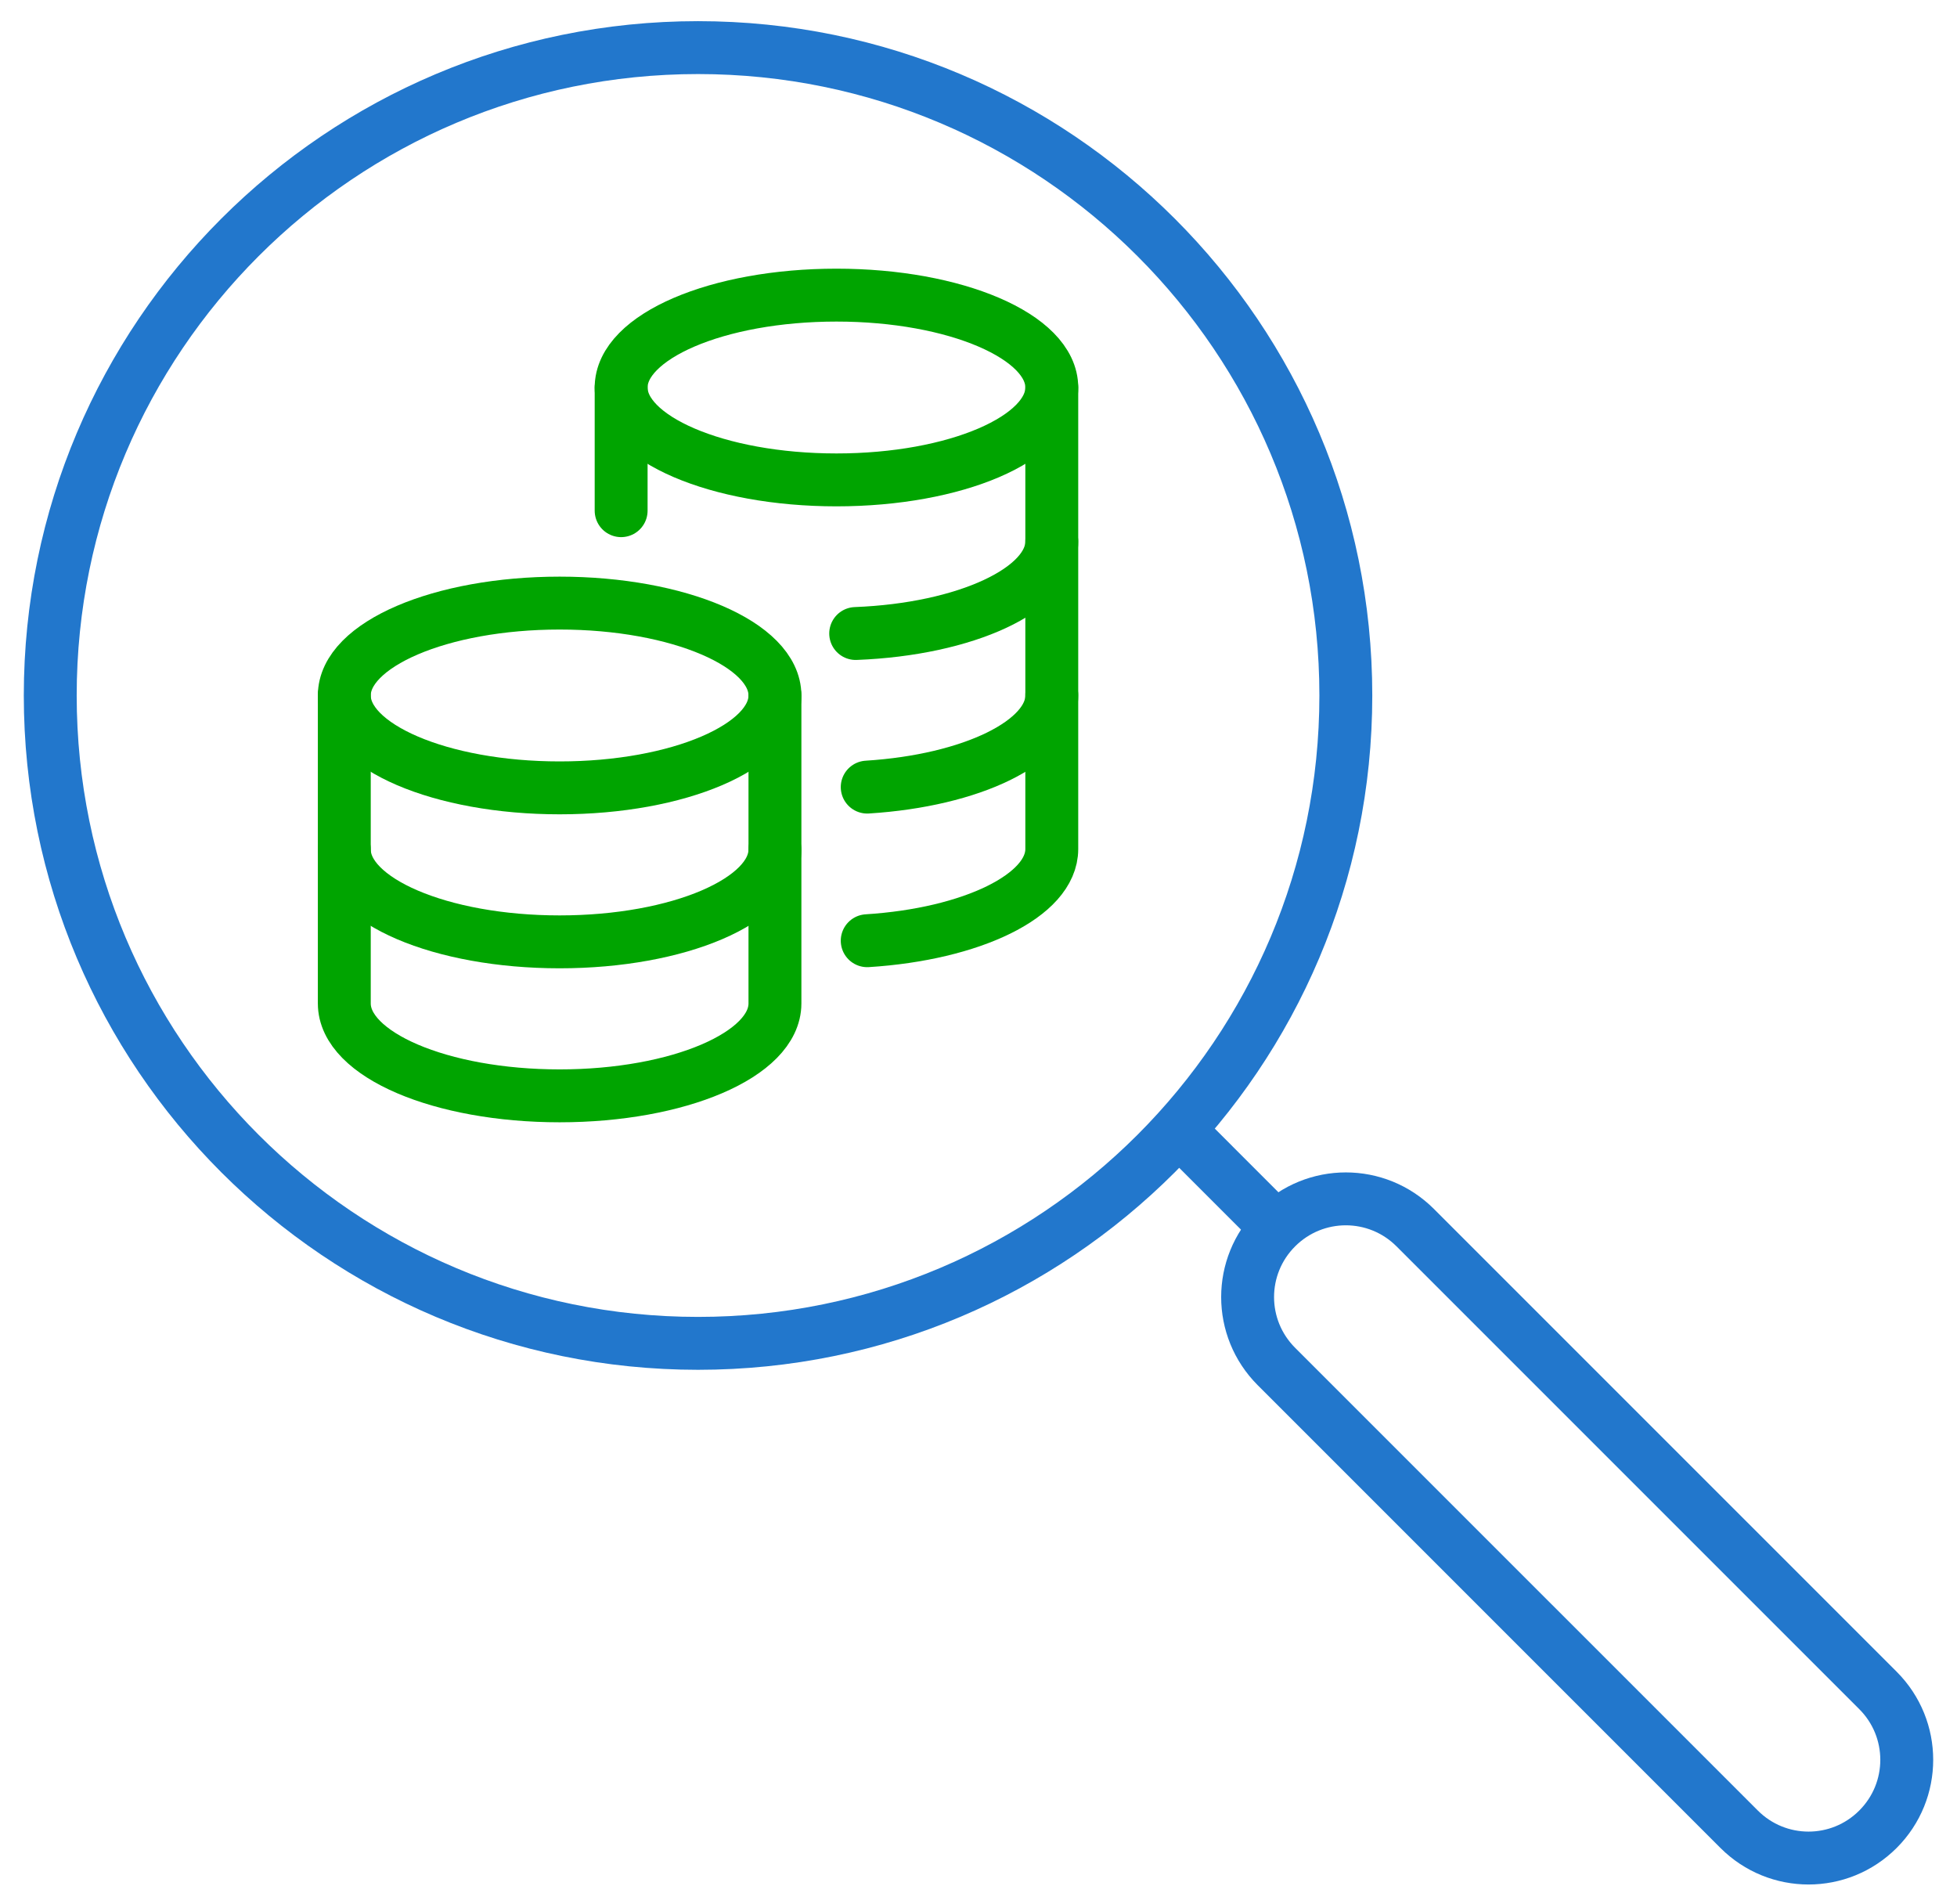
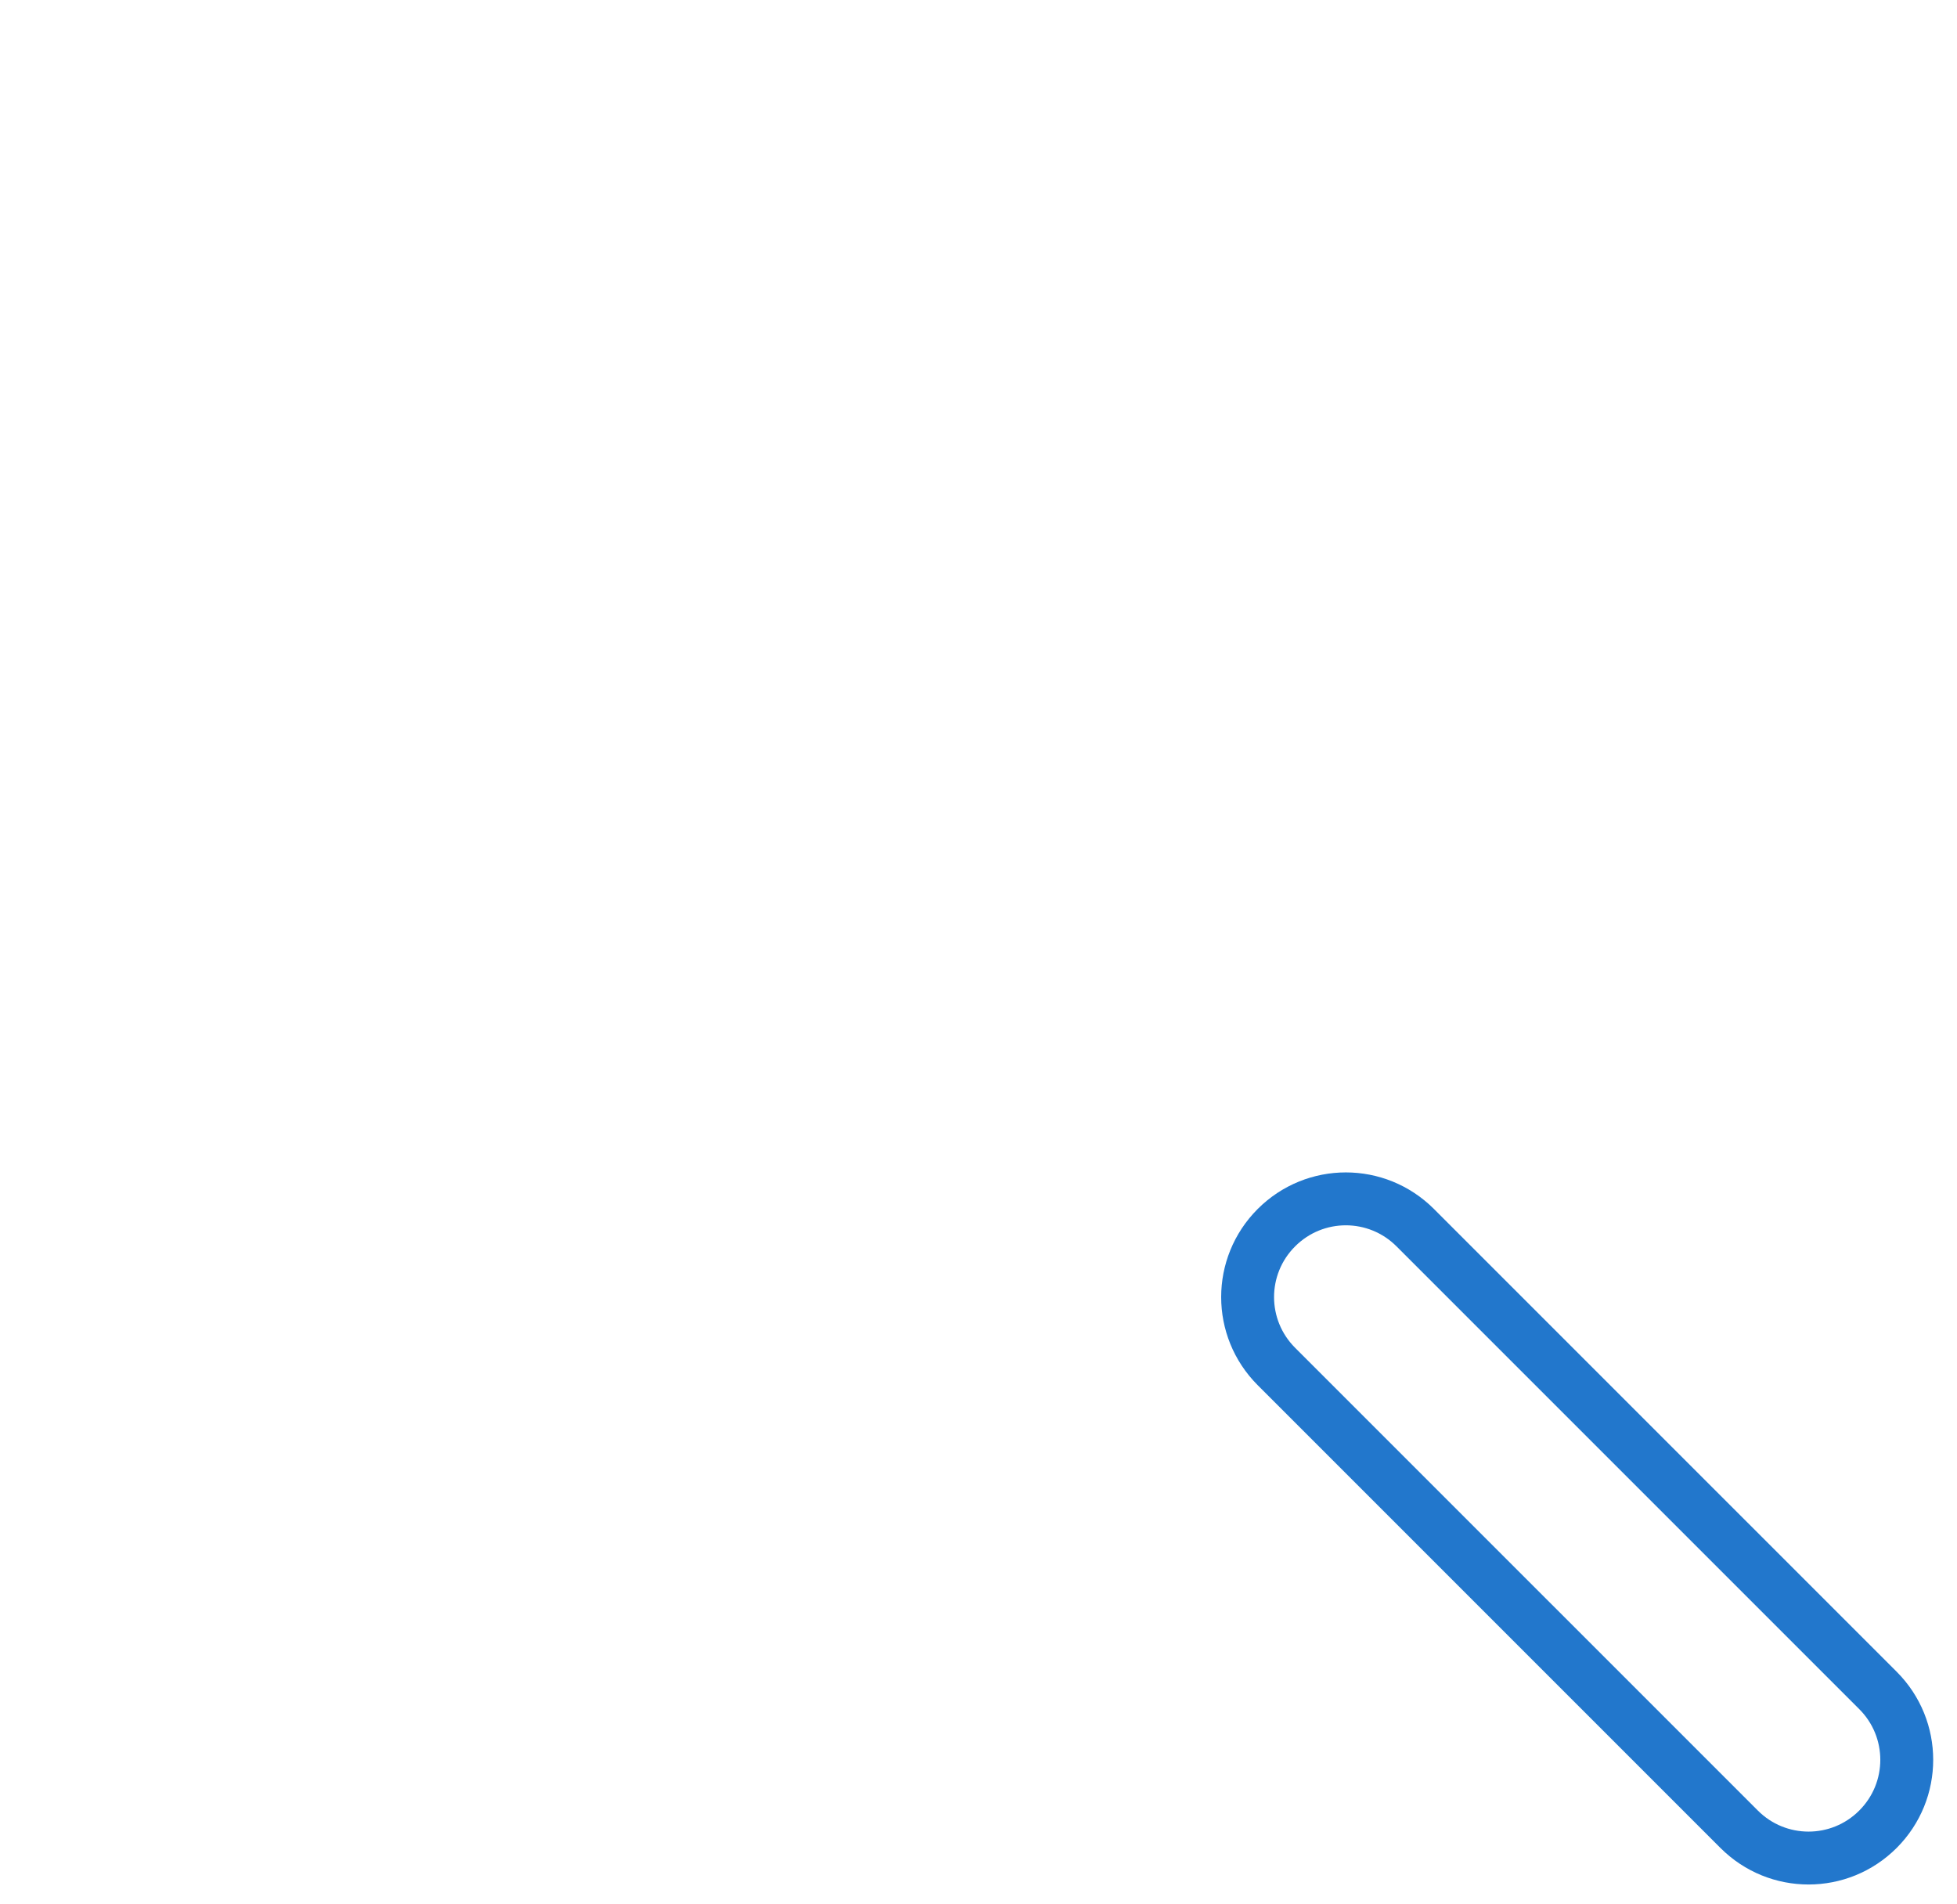
<svg xmlns="http://www.w3.org/2000/svg" width="74" height="72" viewBox="0 0 74 72" fill="none">
  <mask id="mask0_2818_14994" style="mask-type:alpha" maskUnits="userSpaceOnUse" x="1" y="1" width="50" height="50">
-     <path d="M26.395 50.79C39.923 50.79 50.89 39.823 50.89 26.295C50.89 12.767 39.923 1.8 26.395 1.8C12.867 1.8 1.9 12.767 1.9 26.295C1.9 39.823 12.867 50.79 26.395 50.79Z" fill="#D9D9D9" />
-   </mask>
+     </mask>
  <g mask="url(#mask0_2818_14994)">
    <path d="M21.161 29.788C25.657 29.788 29.303 28.224 29.303 26.295C29.303 24.366 25.657 22.802 21.161 22.802C16.664 22.802 13.019 24.366 13.019 26.295C13.019 28.224 16.664 29.788 21.161 29.788Z" stroke="#00A400" stroke-width="2" stroke-miterlimit="10" stroke-linecap="round" stroke-linejoin="round" />
    <path d="M29.303 26.295V32.117C29.303 34.053 25.653 35.61 21.161 35.61C16.668 35.61 13.019 34.053 13.019 32.117V26.295" stroke="#00A400" stroke-width="2" stroke-miterlimit="10" stroke-linecap="round" stroke-linejoin="round" />
    <path d="M13.019 32.117V37.939C13.019 39.875 16.668 41.432 21.161 41.432C25.653 41.432 29.303 39.875 29.303 37.939V32.117" stroke="#00A400" stroke-width="2" stroke-miterlimit="10" stroke-linecap="round" stroke-linejoin="round" />
-     <path d="M39.771 20.473V26.295C39.771 28.056 36.733 29.512 32.792 29.759" stroke="#00A400" stroke-width="2" stroke-miterlimit="10" stroke-linecap="round" stroke-linejoin="round" />
-     <path d="M31.629 18.144C36.126 18.144 39.771 16.58 39.771 14.651C39.771 12.722 36.126 11.158 31.629 11.158C27.132 11.158 23.487 12.722 23.487 14.651C23.487 16.58 27.132 18.144 31.629 18.144Z" stroke="#00A400" stroke-width="2" stroke-miterlimit="10" stroke-linecap="round" stroke-linejoin="round" />
    <path d="M23.487 19.308V14.651" stroke="#00A400" stroke-width="2" stroke-miterlimit="10" stroke-linecap="round" stroke-linejoin="round" />
    <path d="M39.771 14.651V20.473C39.771 22.292 36.514 23.791 32.356 23.952" stroke="#00A400" stroke-width="2" stroke-miterlimit="10" stroke-linecap="round" stroke-linejoin="round" />
    <path d="M32.792 35.567C36.733 35.319 39.771 33.864 39.771 32.102V26.28" stroke="#00A400" stroke-width="2" stroke-miterlimit="10" stroke-linecap="round" stroke-linejoin="round" />
  </g>
-   <path d="M26.395 50.79C39.923 50.79 50.89 39.823 50.89 26.295C50.89 12.767 39.923 1.8 26.395 1.8C12.867 1.8 1.9 12.767 1.9 26.295C1.9 39.823 12.867 50.79 26.395 50.79Z" stroke="#2277CC" stroke-width="2" stroke-miterlimit="10" stroke-linejoin="round" />
  <path d="M53.514 46.416L71.011 63.912C72.463 65.364 72.463 67.709 71.011 69.161C69.559 70.613 67.214 70.613 65.762 69.161L48.265 51.665C46.813 50.212 46.813 47.868 48.265 46.416C49.718 44.964 52.062 44.964 53.514 46.416Z" stroke="#2277CC" stroke-width="2" stroke-miterlimit="10" stroke-linejoin="round" />
-   <path d="M44.574 42.724L48.265 46.416" stroke="#2277CC" stroke-width="2" stroke-miterlimit="10" stroke-linejoin="round" />
</svg>